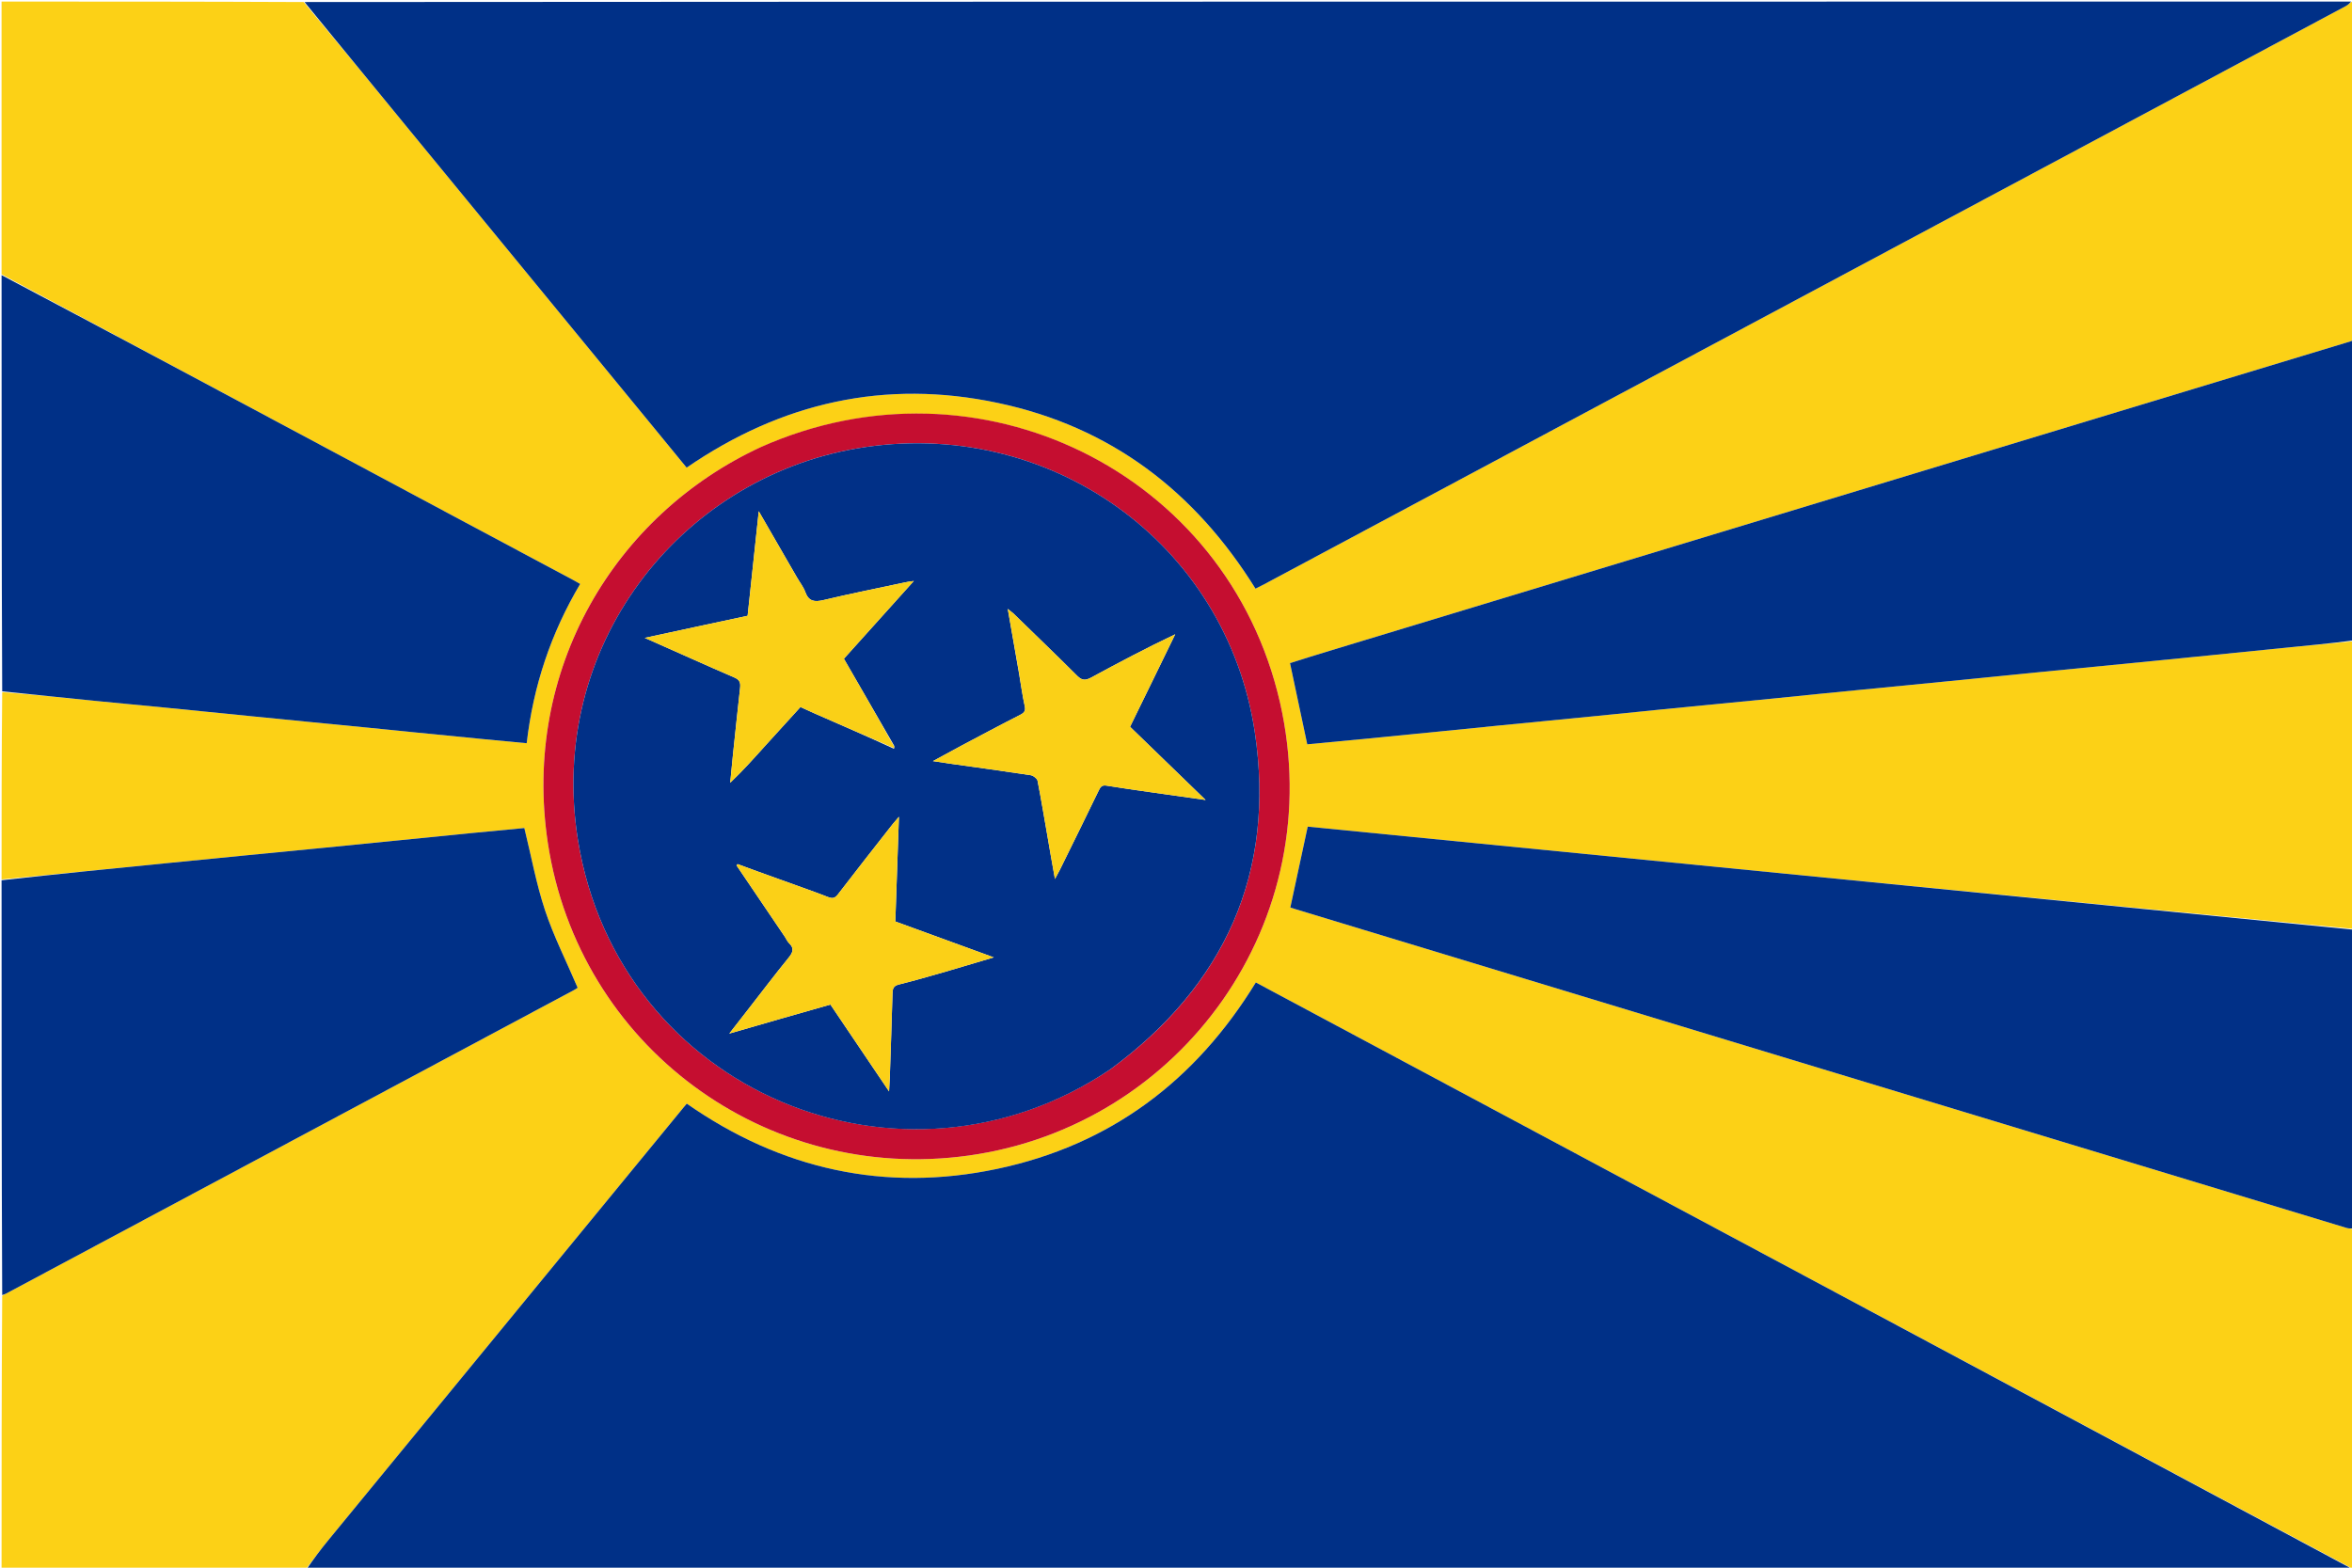
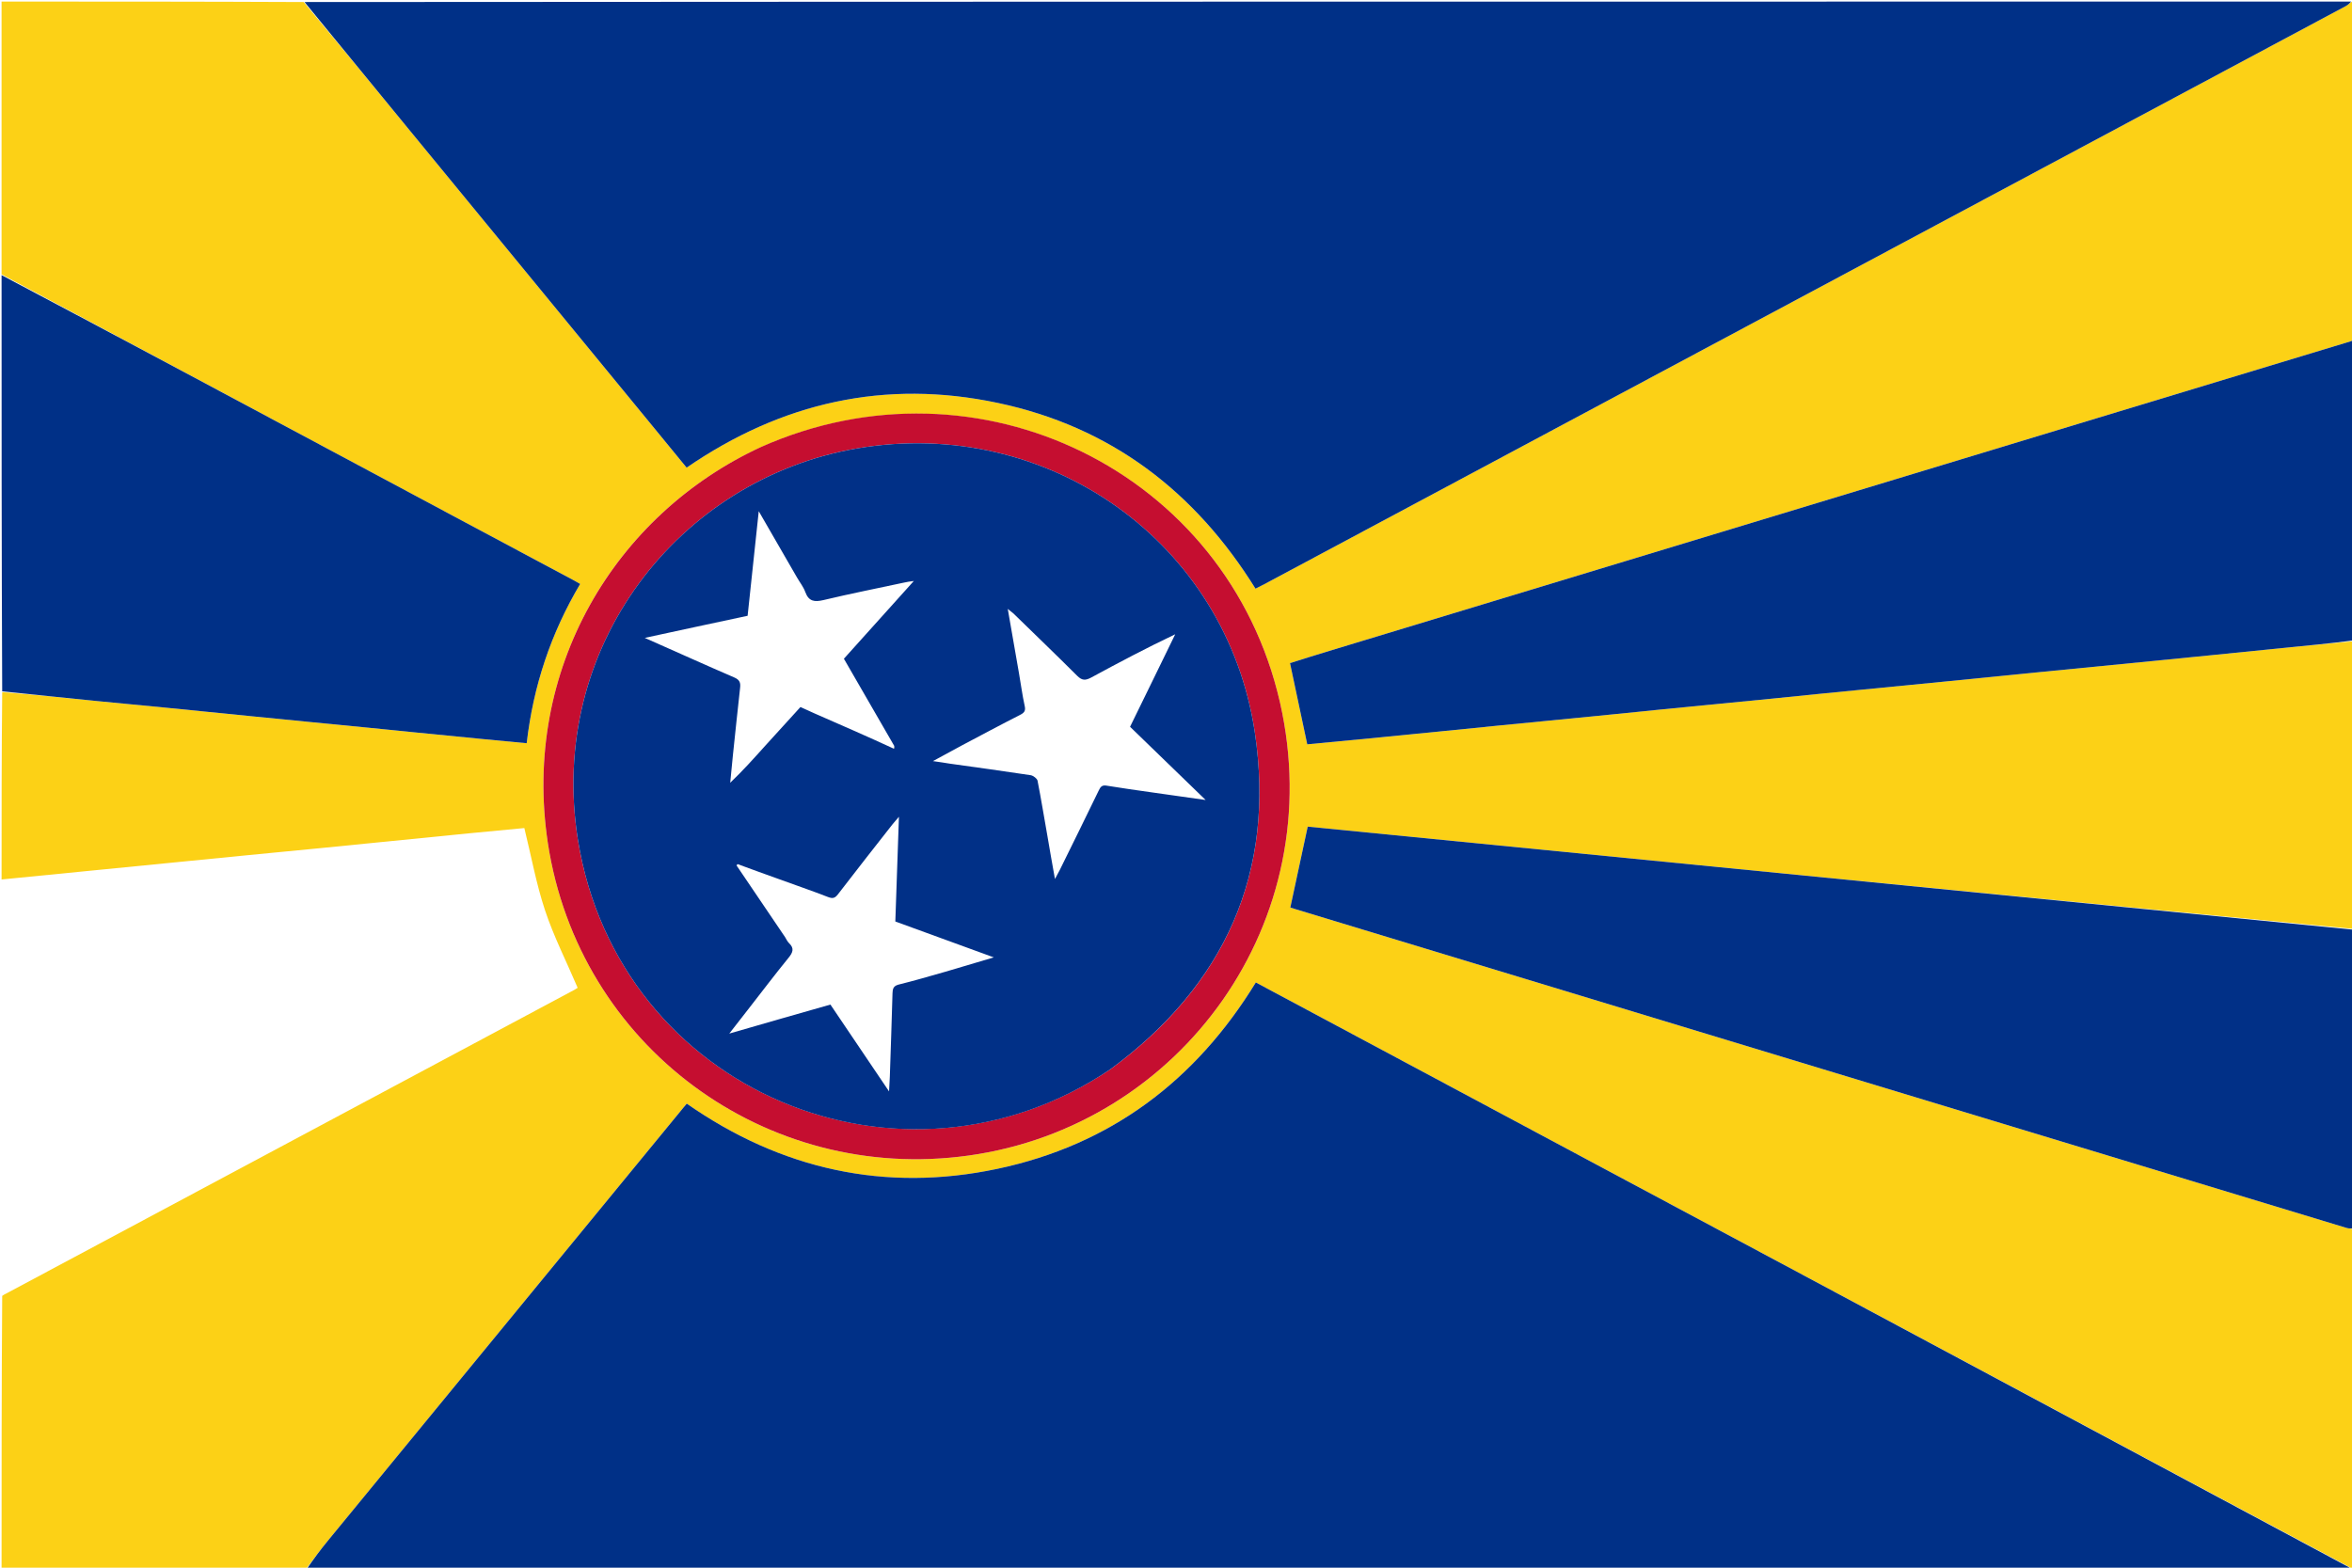
<svg xmlns="http://www.w3.org/2000/svg" enable-background="new 0 0 1500 1000" viewBox="0 0 1500 1000">
  <path d="m1501 409c0 61 0 122-.4 183.5-222.6-21.4-444.8-43.3-666.6-65.2-3.7 17.3-7.4 34.3-11.1 51.6.7.2 2.1.7 3.5 1.1 223.3 67.8 446.6 135.5 669.9 203.2 1.5.5 3.1.5 4.7.8 0 72.3 0 144.7-.6 216.7-233.6-124.9-466.6-249.5-699.5-374-38.6 63-93 103.7-164.9 118.9-71.6 15.1-137.8.4-198-41.6-1.4 1.7-2.8 3.2-4 4.8-74.8 91.1-149.7 182.3-224.4 273.4-5.1 6.2-9.8 12.5-14.6 18.8-64.6 0-129.2 0-194 0 0-58 0-116 .4-174.4 1.1-.8 1.8-1.1 2.6-1.5 120.8-64.6 241.7-129.2 362.5-193.8 1-.6 1.9-1.2 1.9-1.2-7.1-16.7-15.2-32.6-20.8-49.4-5.6-16.9-8.8-34.6-13.2-52.5-10.5 1-22 2.1-33.6 3.2-32.1 3.2-64.3 6.4-96.4 9.6-32 3.1-64 6.2-96 9.4-35.8 3.5-71.6 7.1-107.4 10.6 0-39.7 0-79.4.4-119.5 19.8 1.6 39.1 3.5 58.5 5.5 14.9 1.5 29.8 2.8 44.7 4.3 19 1.9 38 3.8 57.1 5.7 14.9 1.5 29.8 2.9 44.6 4.4 18.9 1.8 37.8 3.7 56.6 5.6 15.3 1.5 30.5 3 45.7 4.5 9 .9 18.1 1.7 27.3 2.6 4.2-36.6 15.5-70.3 34.1-101.6-1.7-.9-3.2-1.8-4.6-2.6-45.5-24.3-91.1-48.6-136.6-73-75.9-40.6-151.9-81.3-227.8-121.9 0-57.9 0-115.9 0-174 64 0 128 0 192.7.3 22.4 26.8 44.2 53.3 65.9 79.8 52.7 64.1 105.3 128.2 157.9 192.3 6.8 8.3 13.6 16.6 20.4 24.9 60.7-41.7 126.6-56.5 198.4-41.3 72 15.2 125.8 56.4 164.4 118.5 2.2-1.1 3.9-2 5.7-2.9 229.9-122.9 459.9-245.9 689.8-368.8 1.4-.8 2.5-1.9 3.8-2.8.3 1.5 1 3 1 4.5 0 70.2 0 140.4-.4 211.1-.8.8-1.2 1.1-1.7 1.2-54.8 16.6-109.6 33.2-164.4 49.8-162.2 49.2-324.5 98.4-486.7 147.6-8.6 2.6-17.2 5.3-25.1 7.8 3.8 17.7 7.4 34.8 11 51.8 13.3-1.3 26.6-2.5 39.8-3.8 18.2-1.8 36.4-3.6 54.6-5.4 18.9-1.9 37.7-3.8 56.6-5.6 14.9-1.5 29.8-2.9 44.7-4.4 18.7-1.9 37.4-3.8 56.1-5.6 15-1.5 30.1-2.9 45.2-4.4 18.7-1.9 37.3-3.8 56-5.6 18.4-1.8 36.8-3.6 55.2-5.4 18.7-1.9 37.4-3.8 56-5.6 18.4-1.8 36.8-3.6 55.2-5.4 18.8-1.8 37.7-3.7 56.6-5.6 15.2-1.5 30.4-3.1 45.6-4.6s30.5-2.9 45.7-4.4m-1016.1-123.6c-92.6 42.8-152.3 141.5-135.5 252.4 19.7 129.3 138.7 217.4 268.4 199.3 135.4-18.9 230.4-149.3 198.5-289.1-33.6-147-192.2-224.7-331.4-162.6z" fill="#fcd116" />
  <g fill="#003087">
    <path d="m1499.5 1c-.8.9-1.9 2-3.3 2.8-229.9 122.9-459.9 245.9-689.8 368.8-1.8.9-3.5 1.8-5.7 2.9-38.6-62.1-92.4-103.3-164.4-118.5-71.8-15.2-137.7-.4-198.4 41.3-6.8-8.3-13.6-16.6-20.4-24.9-52.6-64.1-105.2-128.2-157.9-192.3-21.7-26.5-43.5-53-65.4-79.8 434.8-.3 869.8-.3 1305.3-.3z" />
    <path d="m195.5 1001c4.3-6.3 9-12.6 14.1-18.8 74.7-91.1 149.6-182.3 224.4-273.4 1.2-1.6 2.6-3.1 4-4.8 60.2 42 126.4 56.7 198 41.6 71.9-15.2 126.3-55.9 164.9-118.9 232.9 124.5 465.9 249.1 699 374-434.6.3-869.3.3-1304.4.3z" />
    <path d="m1501 408.5c-15.2 2-30.5 3.4-45.7 4.9s-30.4 3.1-45.6 4.6c-18.9 1.9-37.8 3.8-56.6 5.6-18.4 1.8-36.8 3.6-55.2 5.4-18.6 1.8-37.3 3.7-56 5.6-18.4 1.8-36.8 3.6-55.2 5.4-18.7 1.8-37.3 3.7-56 5.6-15.1 1.5-30.2 2.9-45.2 4.4-18.7 1.8-37.4 3.7-56.1 5.6-14.9 1.5-29.8 2.9-44.7 4.4-18.9 1.8-37.7 3.7-56.6 5.6-18.2 1.8-36.4 3.6-54.6 5.4-13.2 1.3-26.5 2.5-39.8 3.8-3.6-17-7.2-34.1-11-51.8 7.9-2.5 16.5-5.2 25.1-7.8 162.2-49.2 324.5-98.4 486.7-147.6 54.8-16.6 109.6-33.2 164.4-49.8.5-.1.9-.4 1.7-.7.4 63.6.4 127.3.4 191.4z" />
  </g>
  <path d="m1501 783.5c-1.6.2-3.2.2-4.7-.3-223.3-67.7-446.6-135.4-669.9-203.2-1.4-.4-2.8-.9-3.5-1.1 3.7-17.3 7.4-34.3 11.1-51.6 221.8 21.9 444 43.8 666.6 65.7.4 63.4.4 126.7.4 190.5z" fill="#013087" />
  <path d="m1 175.5c75.9 40.1 151.9 80.8 227.8 121.4 45.5 24.4 91.1 48.7 136.6 73 1.4.8 2.9 1.7 4.6 2.6-18.6 31.3-29.9 65-34.1 101.6-9.2-.9-18.3-1.7-27.3-2.6-15.2-1.5-30.4-3-45.7-4.5-18.8-1.9-37.7-3.8-56.6-5.6-14.8-1.5-29.7-2.9-44.6-4.4-19.1-1.9-38.1-3.8-57.1-5.7-14.9-1.5-29.8-2.8-44.7-4.3-19.4-2-38.7-3.9-58.5-6-.4-88.4-.4-176.7-.4-265.5z" fill="#003087" />
-   <path d="m1 561.5c35.8-4 71.6-7.6 107.4-11.1 32-3.2 64-6.3 96-9.4 32.1-3.2 64.3-6.4 96.4-9.6 11.6-1.1 23.1-2.2 33.6-3.2 4.4 17.9 7.6 35.6 13.2 52.5 5.6 16.8 13.7 32.7 20.8 49.4 0 0-.9.6-1.9 1.2-120.8 64.6-241.7 129.2-362.5 193.8-.8.4-1.5.7-2.6 1-.4-88.1-.4-176.1-.4-264.6z" fill="#003087" />
  <path d="m485.2 285.2c138.9-61.9 297.5 15.8 331.1 162.8 31.9 139.8-63.1 270.2-198.5 289.1-129.7 18.1-248.7-70-268.4-199.3-16.8-110.9 42.9-209.6 135.8-252.6m223.2 396.7c72.8-53.5 105.1-125.4 91.9-214.5-18.1-121.7-132-202.1-253.5-181.4-114.1 19.5-198 127-178.2 249.9 25.9 160.6 206.8 235.6 339.8 146z" fill="#c50e30" />
-   <path d="m708.1 682.1c-132.7 89.4-313.6 14.4-339.5-146.2-19.8-122.9 64.1-230.4 178.2-249.9 121.5-20.7 235.4 59.7 253.5 181.4 13.2 89.1-19.1 161-92.2 214.7m-138-204.5c.2-.4.3-.8.2-1.8-10.6-18.4-21.2-36.8-32.1-55.6 14.6-16.2 29.2-32.5 44.6-49.6-2.9.4-4.5.6-6.1 1-17.2 3.7-34.5 7.1-51.6 11.2-5.6 1.3-9.3.9-11.5-5.1-1.2-3.4-3.6-6.3-5.4-9.5-7.9-13.6-15.8-27.3-24.3-42.1-2.5 23.1-4.8 44.9-7.1 66.7-21.7 4.6-42.9 9.2-65.6 14.1 20 8.8 38.4 17.2 57 25.2 3.5 1.5 4.2 3.3 3.8 6.7-1.6 14.4-3.1 28.8-4.6 43.1-.6 5.8-1.1 11.6-1.7 17.4 8.2-7.8 15.4-15.9 22.6-23.9 7.4-8.1 14.8-16.2 22.2-24.4 3 1.4 5.9 2.7 8.8 4 16.9 7.4 33.7 14.7 50.8 22.6m79.8-47.9c1.2 6.8 2.1 13.8 3.6 20.6.7 3.1-.2 4.3-2.9 5.7-12.4 6.3-24.7 12.9-37 19.4-5.9 3.2-11.7 6.4-18.6 10.1 4.4.6 7.5 1.1 10.6 1.6 17.3 2.4 34.6 4.8 51.8 7.4 1.6.3 4 2.1 4.3 3.5 2.3 11.7 4.2 23.5 6.3 35.3 1.5 8.8 3 17.5 4.8 27.4 1.4-2.7 2.3-4.2 3.1-5.8 8.3-16.8 16.6-33.7 24.8-50.6 1-2 1.8-3.6 4.7-3.2 9.8 1.6 19.7 3 29.6 4.4 10.8 1.5 21.6 3.1 33.9 4.8-16.8-16.3-32.5-31.5-48.2-46.7 9.7-19.9 19.3-39.4 28.8-59-18.5 8.8-36.1 18.1-53.6 27.6-3.6 1.9-5.8 2-8.9-1.1-13.4-13.4-27.1-26.5-40.7-39.8-.9-.8-1.9-1.5-3.6-2.9 2.5 14.3 4.8 27.3 7.2 41.3m-149.2 168.1c.8 1.3 1.4 2.7 2.5 3.8 3.6 3.4 2.4 6.1-.5 9.6-8.4 10.3-16.4 20.9-24.6 31.4-4.1 5.2-8.1 10.5-13 16.7 22.4-6.5 43.4-12.5 64.5-18.5 12.3 18.3 24.5 36.3 37.4 55.4.2-4.2.4-6.9.5-9.6.6-17.7 1.2-35.3 1.7-53 .1-2.6.4-4.6 3.7-5.5 10.1-2.5 20.1-5.4 30.2-8.3 9.9-2.9 19.7-5.8 30.7-9.1-21.6-7.9-42.1-15.4-62.8-22.9.7-22 1.5-43.7 2.3-66.8-2 2.3-3 3.5-4 4.7-11.7 14.9-23.4 29.8-35 44.9-1.9 2.4-3.3 2.7-6.2 1.6-10.5-4.1-21.2-7.7-31.8-11.6-8.6-3.1-17.3-6.2-25.9-9.4-.3.3-.5.5-.7.8 10.2 15.1 20.4 30.2 31 45.8z" fill="#013087" />
-   <path d="m649.9 429.2c-2.4-13.5-4.7-26.5-7.2-40.8 1.7 1.4 2.7 2.1 3.6 2.9 13.6 13.3 27.3 26.4 40.7 39.8 3.1 3.1 5.3 3 8.9 1.1 17.5-9.5 35.1-18.8 53.6-27.6-9.5 19.6-19.1 39.1-28.8 59 15.7 15.2 31.4 30.4 48.2 46.7-12.3-1.7-23.1-3.3-33.9-4.8-9.9-1.4-19.8-2.8-29.6-4.4-2.9-.4-3.7 1.2-4.7 3.2-8.2 16.9-16.5 33.8-24.8 50.6-.8 1.6-1.7 3.1-3.1 5.8-1.8-9.9-3.3-18.6-4.8-27.4-2.1-11.8-4-23.6-6.3-35.3-.3-1.4-2.7-3.2-4.3-3.5-17.2-2.6-34.5-5-51.8-7.4-3.1-.5-6.2-1-10.6-1.6 6.9-3.7 12.7-6.9 18.6-10.1 12.3-6.5 24.6-13.1 37-19.4 2.7-1.4 3.6-2.6 2.9-5.7-1.5-6.8-2.4-13.8-3.6-21.1z" fill="#fad017" />
-   <path d="m500.5 597.5c-10.4-15.3-20.6-30.4-30.8-45.5.2-.3.4-.5.7-.8 8.6 3.2 17.3 6.3 25.9 9.4 10.6 3.9 21.3 7.5 31.8 11.6 2.9 1.1 4.3.8 6.2-1.6 11.6-15.1 23.3-30 35-44.9 1-1.2 2-2.4 4-4.7-.8 23.1-1.6 44.8-2.3 66.8 20.7 7.5 41.2 15 62.8 22.9-11 3.3-20.8 6.2-30.7 9.1-10.1 2.9-20.1 5.8-30.2 8.3-3.3.9-3.6 2.9-3.7 5.5-.5 17.7-1.1 35.3-1.7 53-.1 2.7-.3 5.4-.5 9.6-12.9-19.1-25.1-37.1-37.4-55.4-21.1 6-42.1 12-64.5 18.5 4.9-6.2 8.9-11.5 13-16.7 8.2-10.5 16.2-21.1 24.6-31.4 2.9-3.5 4.1-6.2.5-9.6-1.1-1.1-1.7-2.5-2.7-4.1z" fill="#fbd017" />
-   <path d="m569.9 477.1c-16.9-7.4-33.7-14.7-50.6-22.1-2.9-1.3-5.8-2.6-8.8-4-7.4 8.2-14.8 16.3-22.2 24.4-7.2 8-14.4 16.1-22.6 23.9.6-5.8 1.1-11.6 1.7-17.4 1.5-14.3 3-28.7 4.6-43.1.4-3.4-.3-5.2-3.8-6.7-18.6-8-37-16.4-57-25.2 22.7-4.9 43.9-9.5 65.6-14.1 2.3-21.8 4.6-43.6 7.1-66.7 8.5 14.8 16.4 28.5 24.3 42.1 1.8 3.2 4.2 6.1 5.4 9.5 2.2 6 5.9 6.4 11.5 5.1 17.1-4.1 34.4-7.5 51.6-11.2 1.6-.4 3.2-.6 6.1-1-15.4 17.1-30 33.4-44.6 49.6 10.9 18.8 21.5 37.2 32.1 56.1-.1.5-.4.8-.4.8z" fill="#fad017" />
+   <path d="m708.1 682.1c-132.7 89.4-313.6 14.4-339.5-146.2-19.8-122.9 64.1-230.4 178.2-249.9 121.5-20.7 235.4 59.7 253.5 181.4 13.2 89.1-19.1 161-92.2 214.7m-138-204.5c.2-.4.3-.8.2-1.8-10.6-18.4-21.2-36.8-32.1-55.6 14.6-16.2 29.2-32.5 44.6-49.6-2.9.4-4.5.6-6.1 1-17.2 3.7-34.5 7.1-51.6 11.2-5.6 1.3-9.3.9-11.5-5.1-1.2-3.4-3.6-6.3-5.4-9.5-7.9-13.6-15.8-27.3-24.3-42.1-2.5 23.1-4.8 44.9-7.1 66.7-21.7 4.6-42.9 9.2-65.6 14.1 20 8.8 38.4 17.2 57 25.2 3.5 1.5 4.2 3.3 3.8 6.7-1.6 14.4-3.1 28.8-4.6 43.1-.6 5.8-1.1 11.6-1.7 17.4 8.2-7.8 15.4-15.9 22.6-23.9 7.4-8.1 14.8-16.2 22.2-24.4 3 1.4 5.9 2.7 8.8 4 16.9 7.4 33.7 14.7 50.8 22.6m79.8-47.9c1.2 6.8 2.1 13.8 3.6 20.6.7 3.1-.2 4.3-2.9 5.7-12.4 6.3-24.7 12.9-37 19.4-5.9 3.2-11.7 6.4-18.6 10.1 4.4.6 7.5 1.1 10.6 1.6 17.3 2.4 34.6 4.8 51.8 7.4 1.6.3 4 2.1 4.3 3.5 2.3 11.7 4.2 23.5 6.3 35.3 1.5 8.8 3 17.5 4.8 27.4 1.4-2.7 2.3-4.2 3.1-5.8 8.3-16.8 16.6-33.7 24.8-50.6 1-2 1.8-3.6 4.7-3.2 9.8 1.6 19.7 3 29.6 4.4 10.8 1.5 21.6 3.1 33.9 4.8-16.8-16.3-32.5-31.5-48.2-46.7 9.7-19.9 19.3-39.4 28.8-59-18.5 8.8-36.1 18.1-53.6 27.6-3.6 1.9-5.8 2-8.9-1.1-13.4-13.4-27.1-26.5-40.7-39.8-.9-.8-1.9-1.5-3.6-2.9 2.5 14.3 4.8 27.3 7.2 41.3m-149.2 168.1c.8 1.3 1.4 2.7 2.5 3.8 3.6 3.4 2.4 6.1-.5 9.6-8.4 10.3-16.4 20.9-24.6 31.4-4.1 5.2-8.1 10.5-13 16.7 22.4-6.5 43.4-12.5 64.5-18.5 12.3 18.3 24.5 36.3 37.4 55.4.2-4.2.4-6.9.5-9.6.6-17.7 1.2-35.3 1.7-53 .1-2.6.4-4.6 3.7-5.5 10.1-2.5 20.1-5.4 30.2-8.3 9.9-2.9 19.7-5.8 30.7-9.1-21.6-7.9-42.1-15.4-62.8-22.9.7-22 1.5-43.7 2.3-66.8-2 2.3-3 3.5-4 4.7-11.7 14.9-23.4 29.8-35 44.9-1.9 2.4-3.3 2.7-6.2 1.6-10.5-4.1-21.2-7.7-31.8-11.6-8.6-3.1-17.3-6.2-25.9-9.4-.3.3-.5.5-.7.8 10.2 15.1 20.4 30.2 31 45.8" fill="#013087" />
  <path d="m570.4 476.6c0 .2-.1.6-.4.7-.1-.2.2-.5.4-.7z" fill="#fad017" />
</svg>